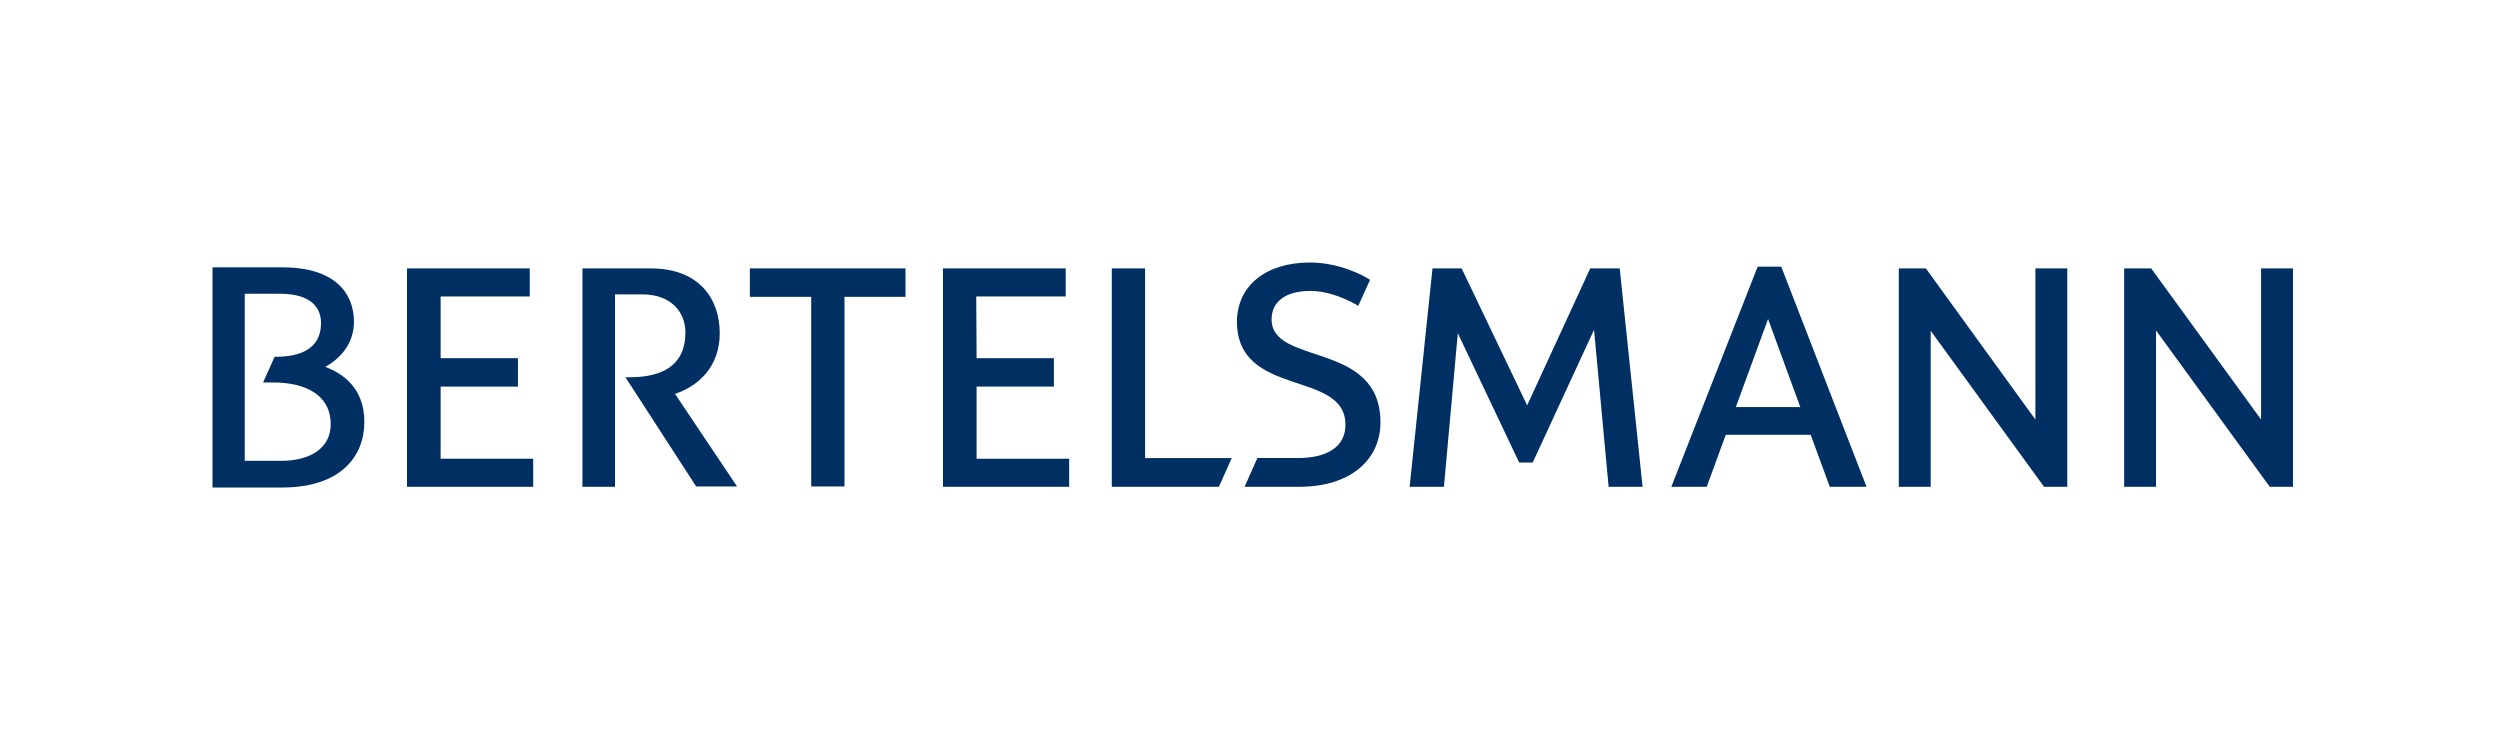
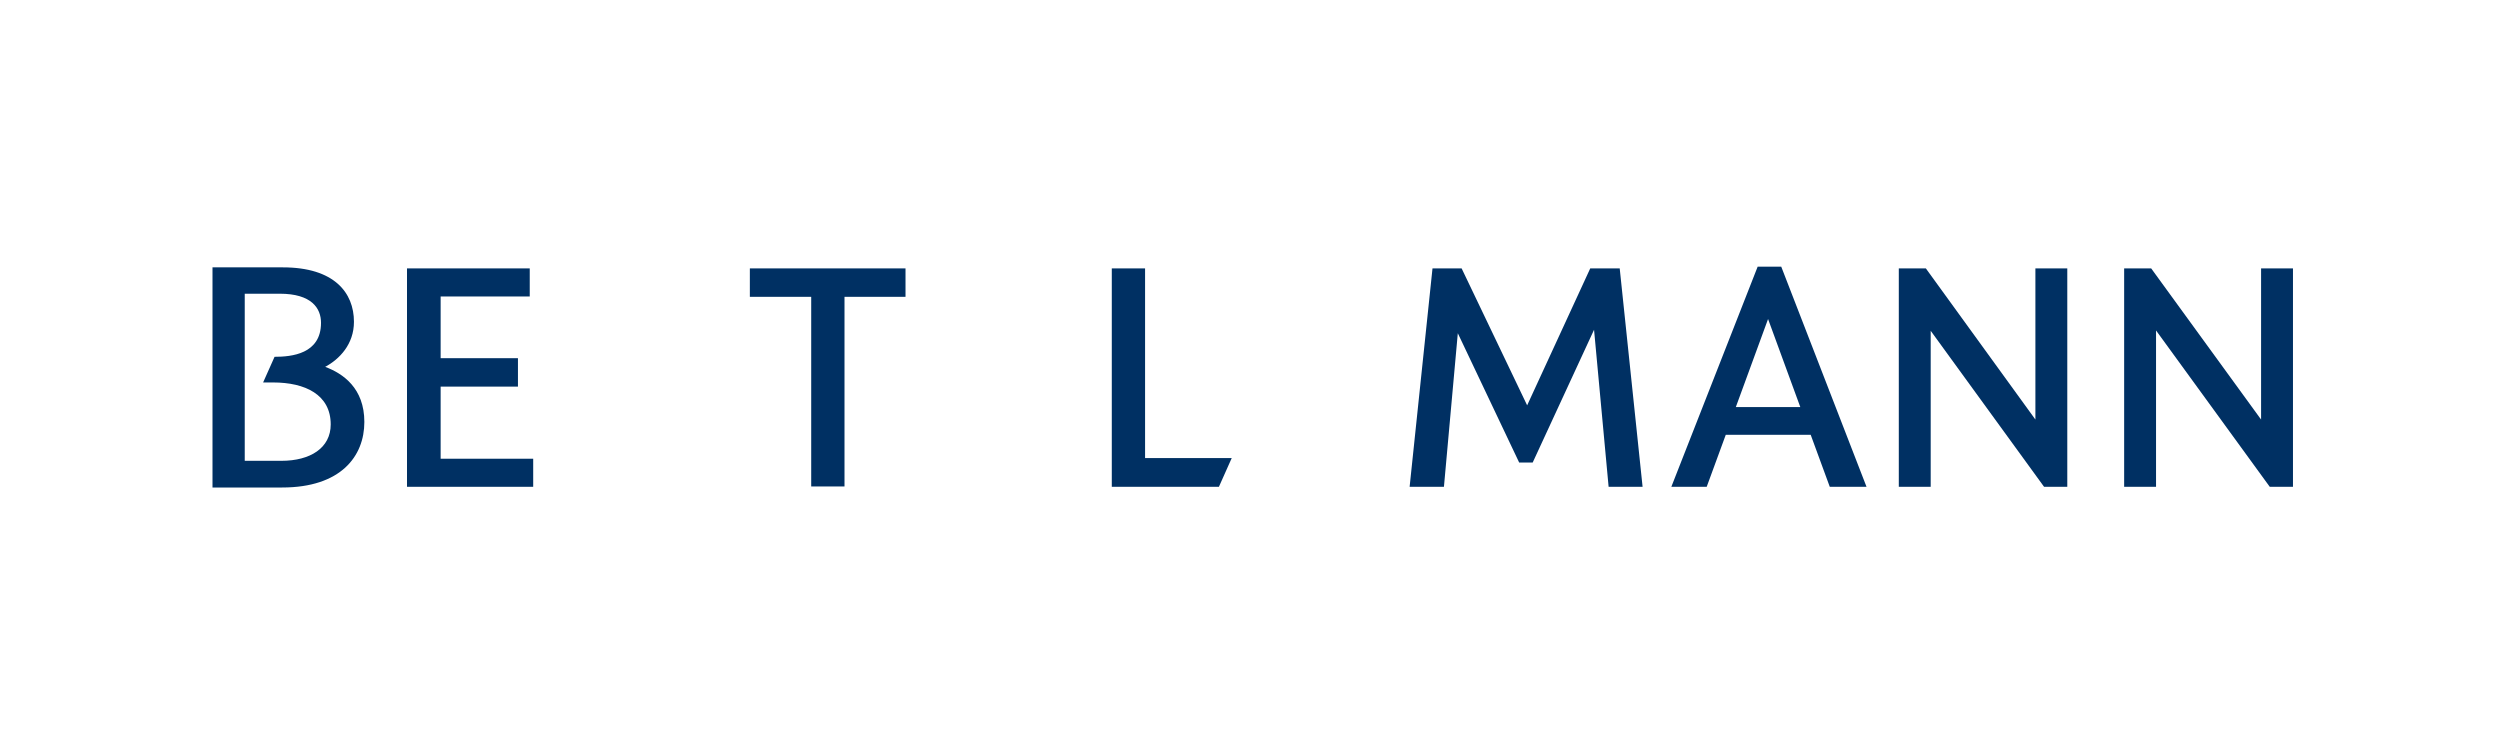
<svg xmlns="http://www.w3.org/2000/svg" width="200" height="60" viewBox="0 0 200 60" fill="none">
-   <path d="M50.035 30.18H50.368C52.947 30.18 54.833 29.265 54.833 26.603C54.833 24.883 53.585 23.552 51.422 23.552H49.203V38.944H46.596V21.472H52.059C55.97 21.472 57.579 23.94 57.579 26.658C57.579 29.265 55.97 30.846 54.001 31.512L58.965 38.917H55.693L50.035 30.18Z" fill="#003063" />
  <path d="M35.251 28.655H41.436V30.929H35.251V36.698H42.656V38.944H32.56V21.472H42.379V23.718H35.251V28.655Z" fill="#003063" />
  <path d="M67.56 23.746V38.917H64.897V23.746H59.988V21.472H72.441V23.746H67.56Z" fill="#003063" />
  <path d="M19.579 36.865H22.519C24.821 36.865 26.457 35.838 26.457 33.953C26.457 31.567 24.405 30.597 21.854 30.597H21.049L21.965 28.544C23.323 28.544 25.681 28.322 25.681 25.826C25.681 24.661 24.932 23.497 22.381 23.497H19.579V36.865ZM17 21.389H22.63C26.735 21.389 28.316 23.413 28.316 25.743C28.316 27.546 27.151 28.738 26.014 29.349C27.428 29.875 29.148 31.04 29.148 33.758C29.148 36.504 27.262 39 22.575 39H17V21.389Z" fill="#003063" />
-   <path d="M78.128 28.655H84.313V30.929H78.128V36.698H85.533V38.944H75.438V21.472H85.256V23.718H78.1L78.128 28.655Z" fill="#003063" />
  <path d="M162.832 33.564V21.472H165.383V38.944H163.525L154.456 26.464V38.944H151.904V21.472H154.068L162.832 33.564Z" fill="#003063" />
  <path d="M172.483 38.944H169.932V21.472H172.095L180.887 33.564V21.472H183.438V38.944H181.58L172.483 26.436V38.944Z" fill="#003063" />
  <path d="M138.061 34.784L136.536 38.944H133.707L140.613 21.333H142.499L149.322 38.944H146.382L144.856 34.784H138.061ZM141.445 25.521L138.866 32.566H144.024L141.445 25.521Z" fill="#003063" />
  <path d="M116.625 26.658L115.515 38.944H112.77L114.6 21.472H116.93L122.172 32.427L127.219 21.472H129.577L131.407 38.944H128.689L127.524 26.381L122.615 37.003H121.534L116.625 26.658Z" fill="#003063" />
-   <path d="M104.807 21C107.109 21 109.078 22.026 109.605 22.387L108.662 24.467C108.024 24.079 106.443 23.274 104.835 23.274C102.921 23.274 101.729 24.078 101.729 25.549C101.729 29.293 110.437 27.24 110.437 33.786C110.437 36.753 108.08 38.944 103.92 38.944H99.565L100.591 36.642H103.836C106.111 36.642 107.636 35.783 107.636 33.98C107.636 29.542 98.955 31.872 98.955 25.715C98.983 22.858 101.257 21 104.807 21Z" fill="#003063" />
  <path d="M91.606 36.643H98.54L97.513 38.944H88.943V21.472H91.606V36.643Z" fill="#003063" />
</svg>